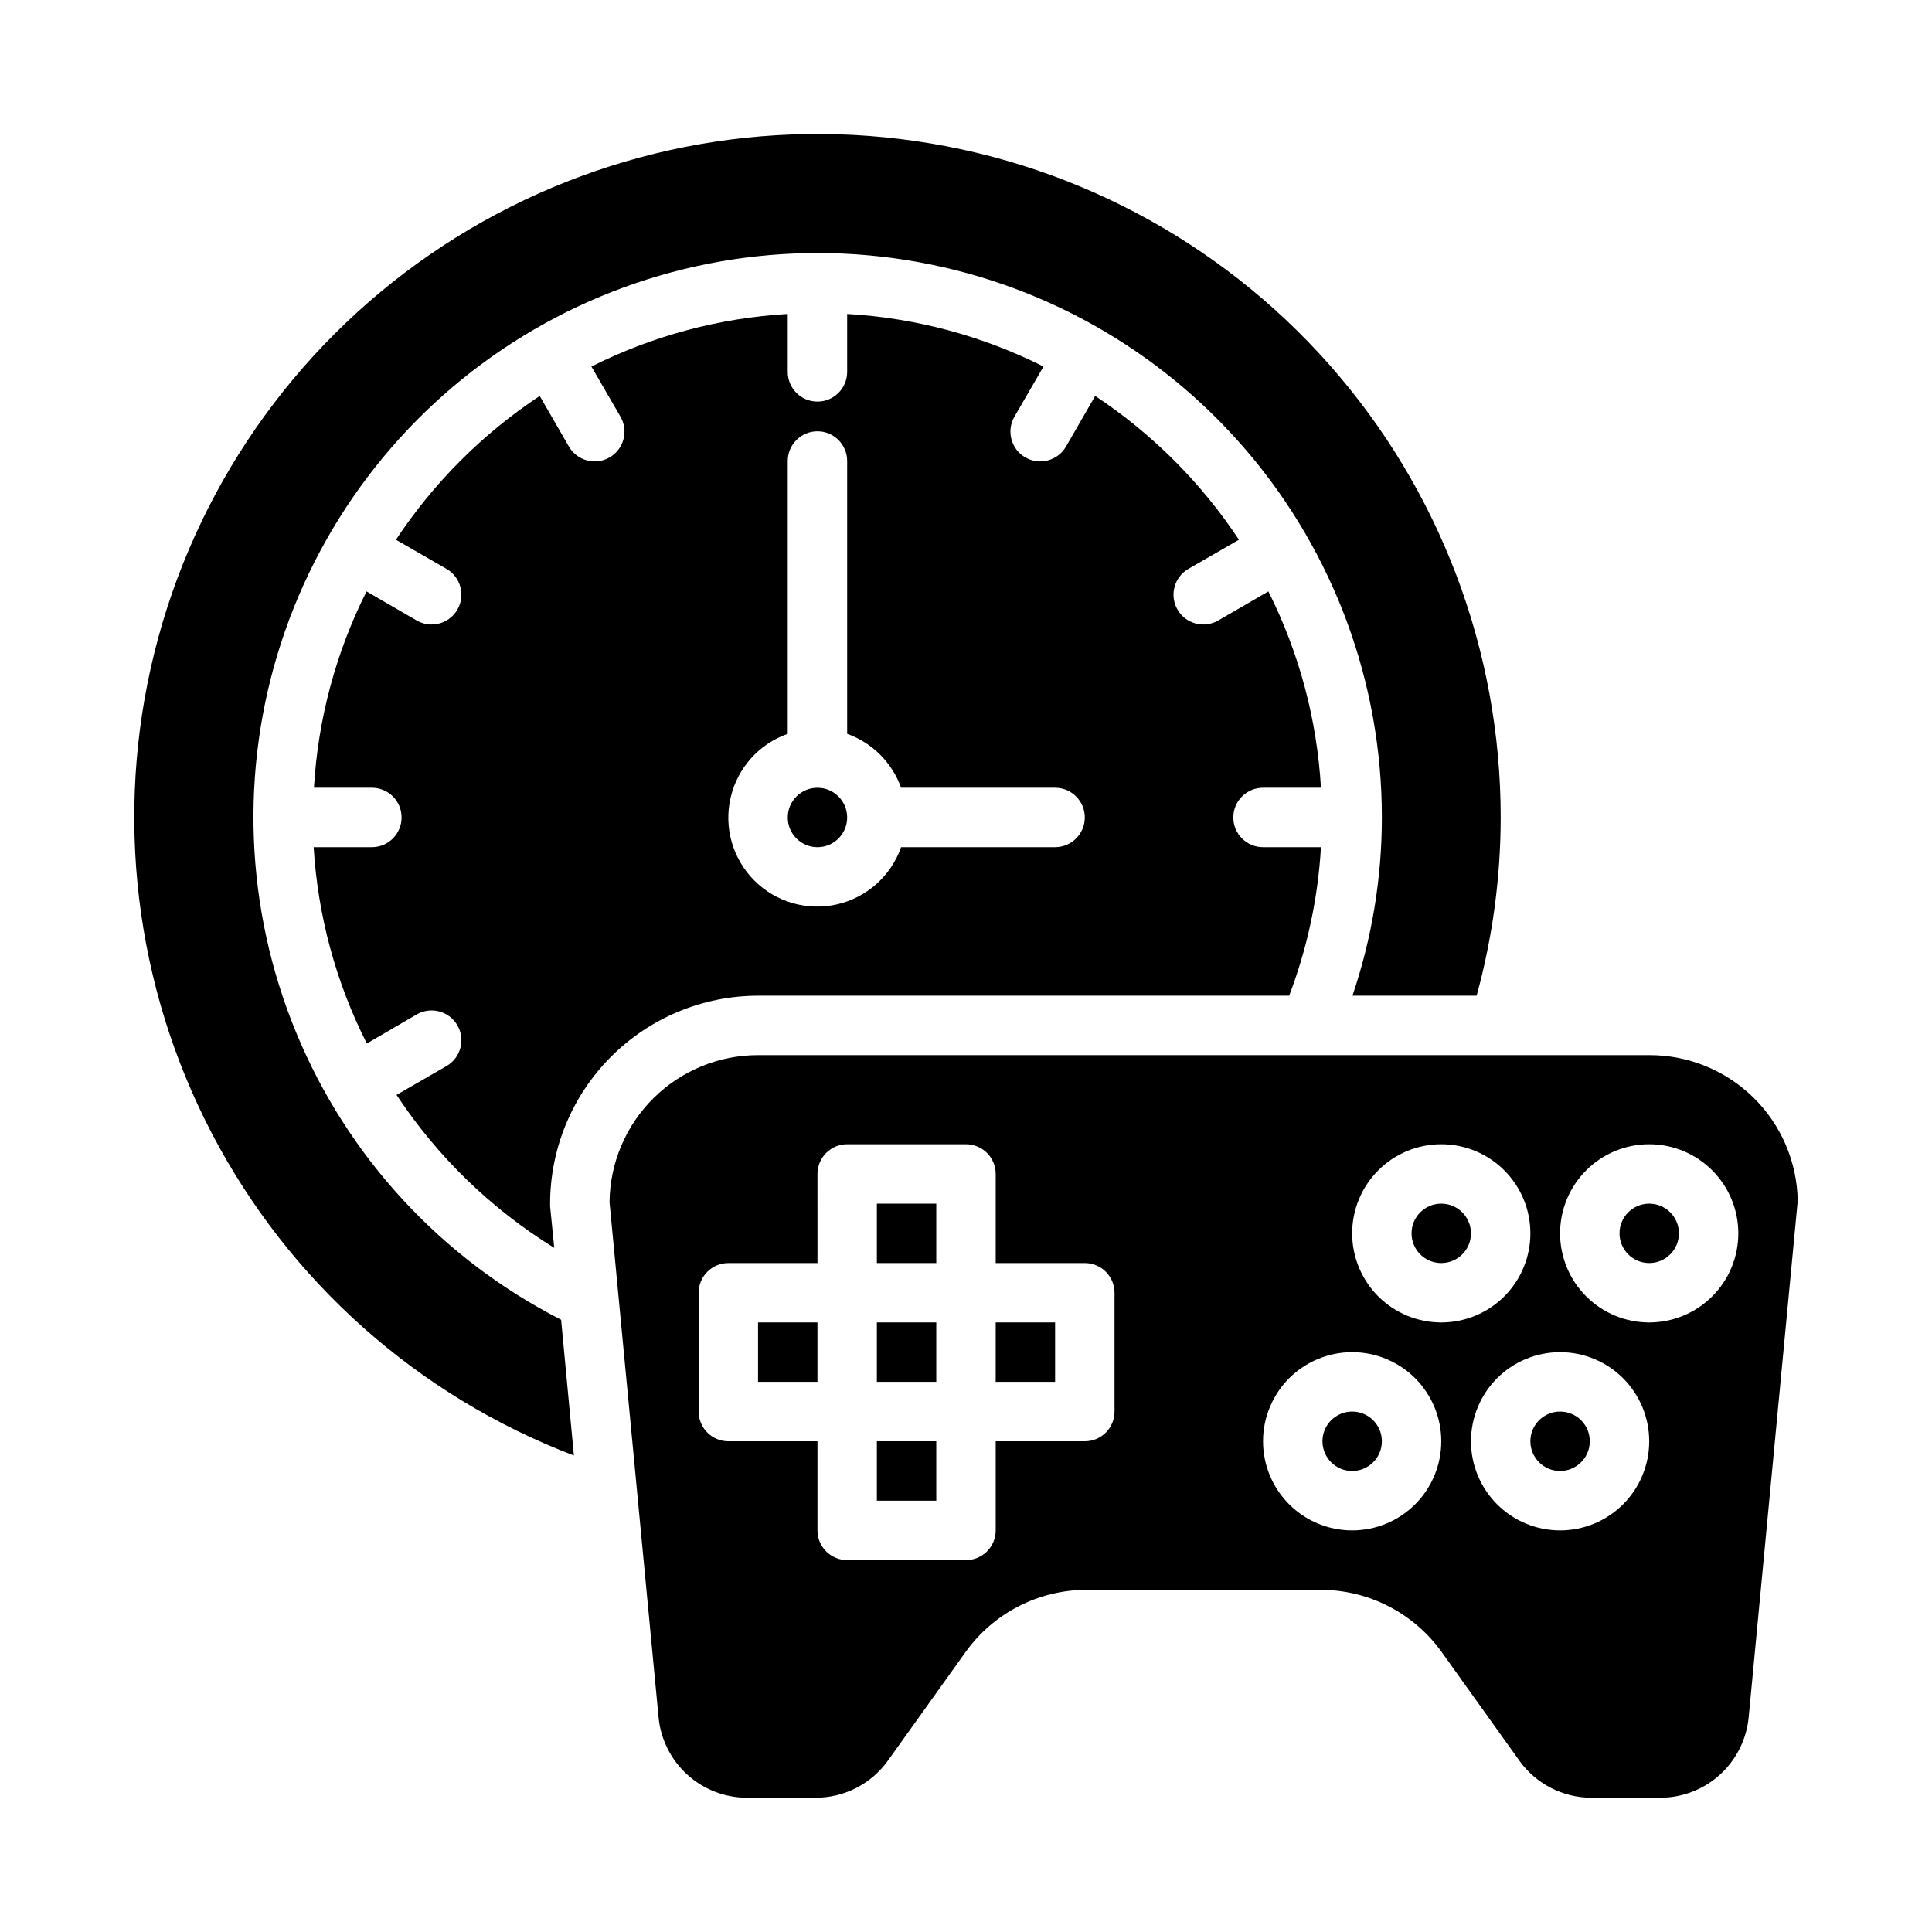
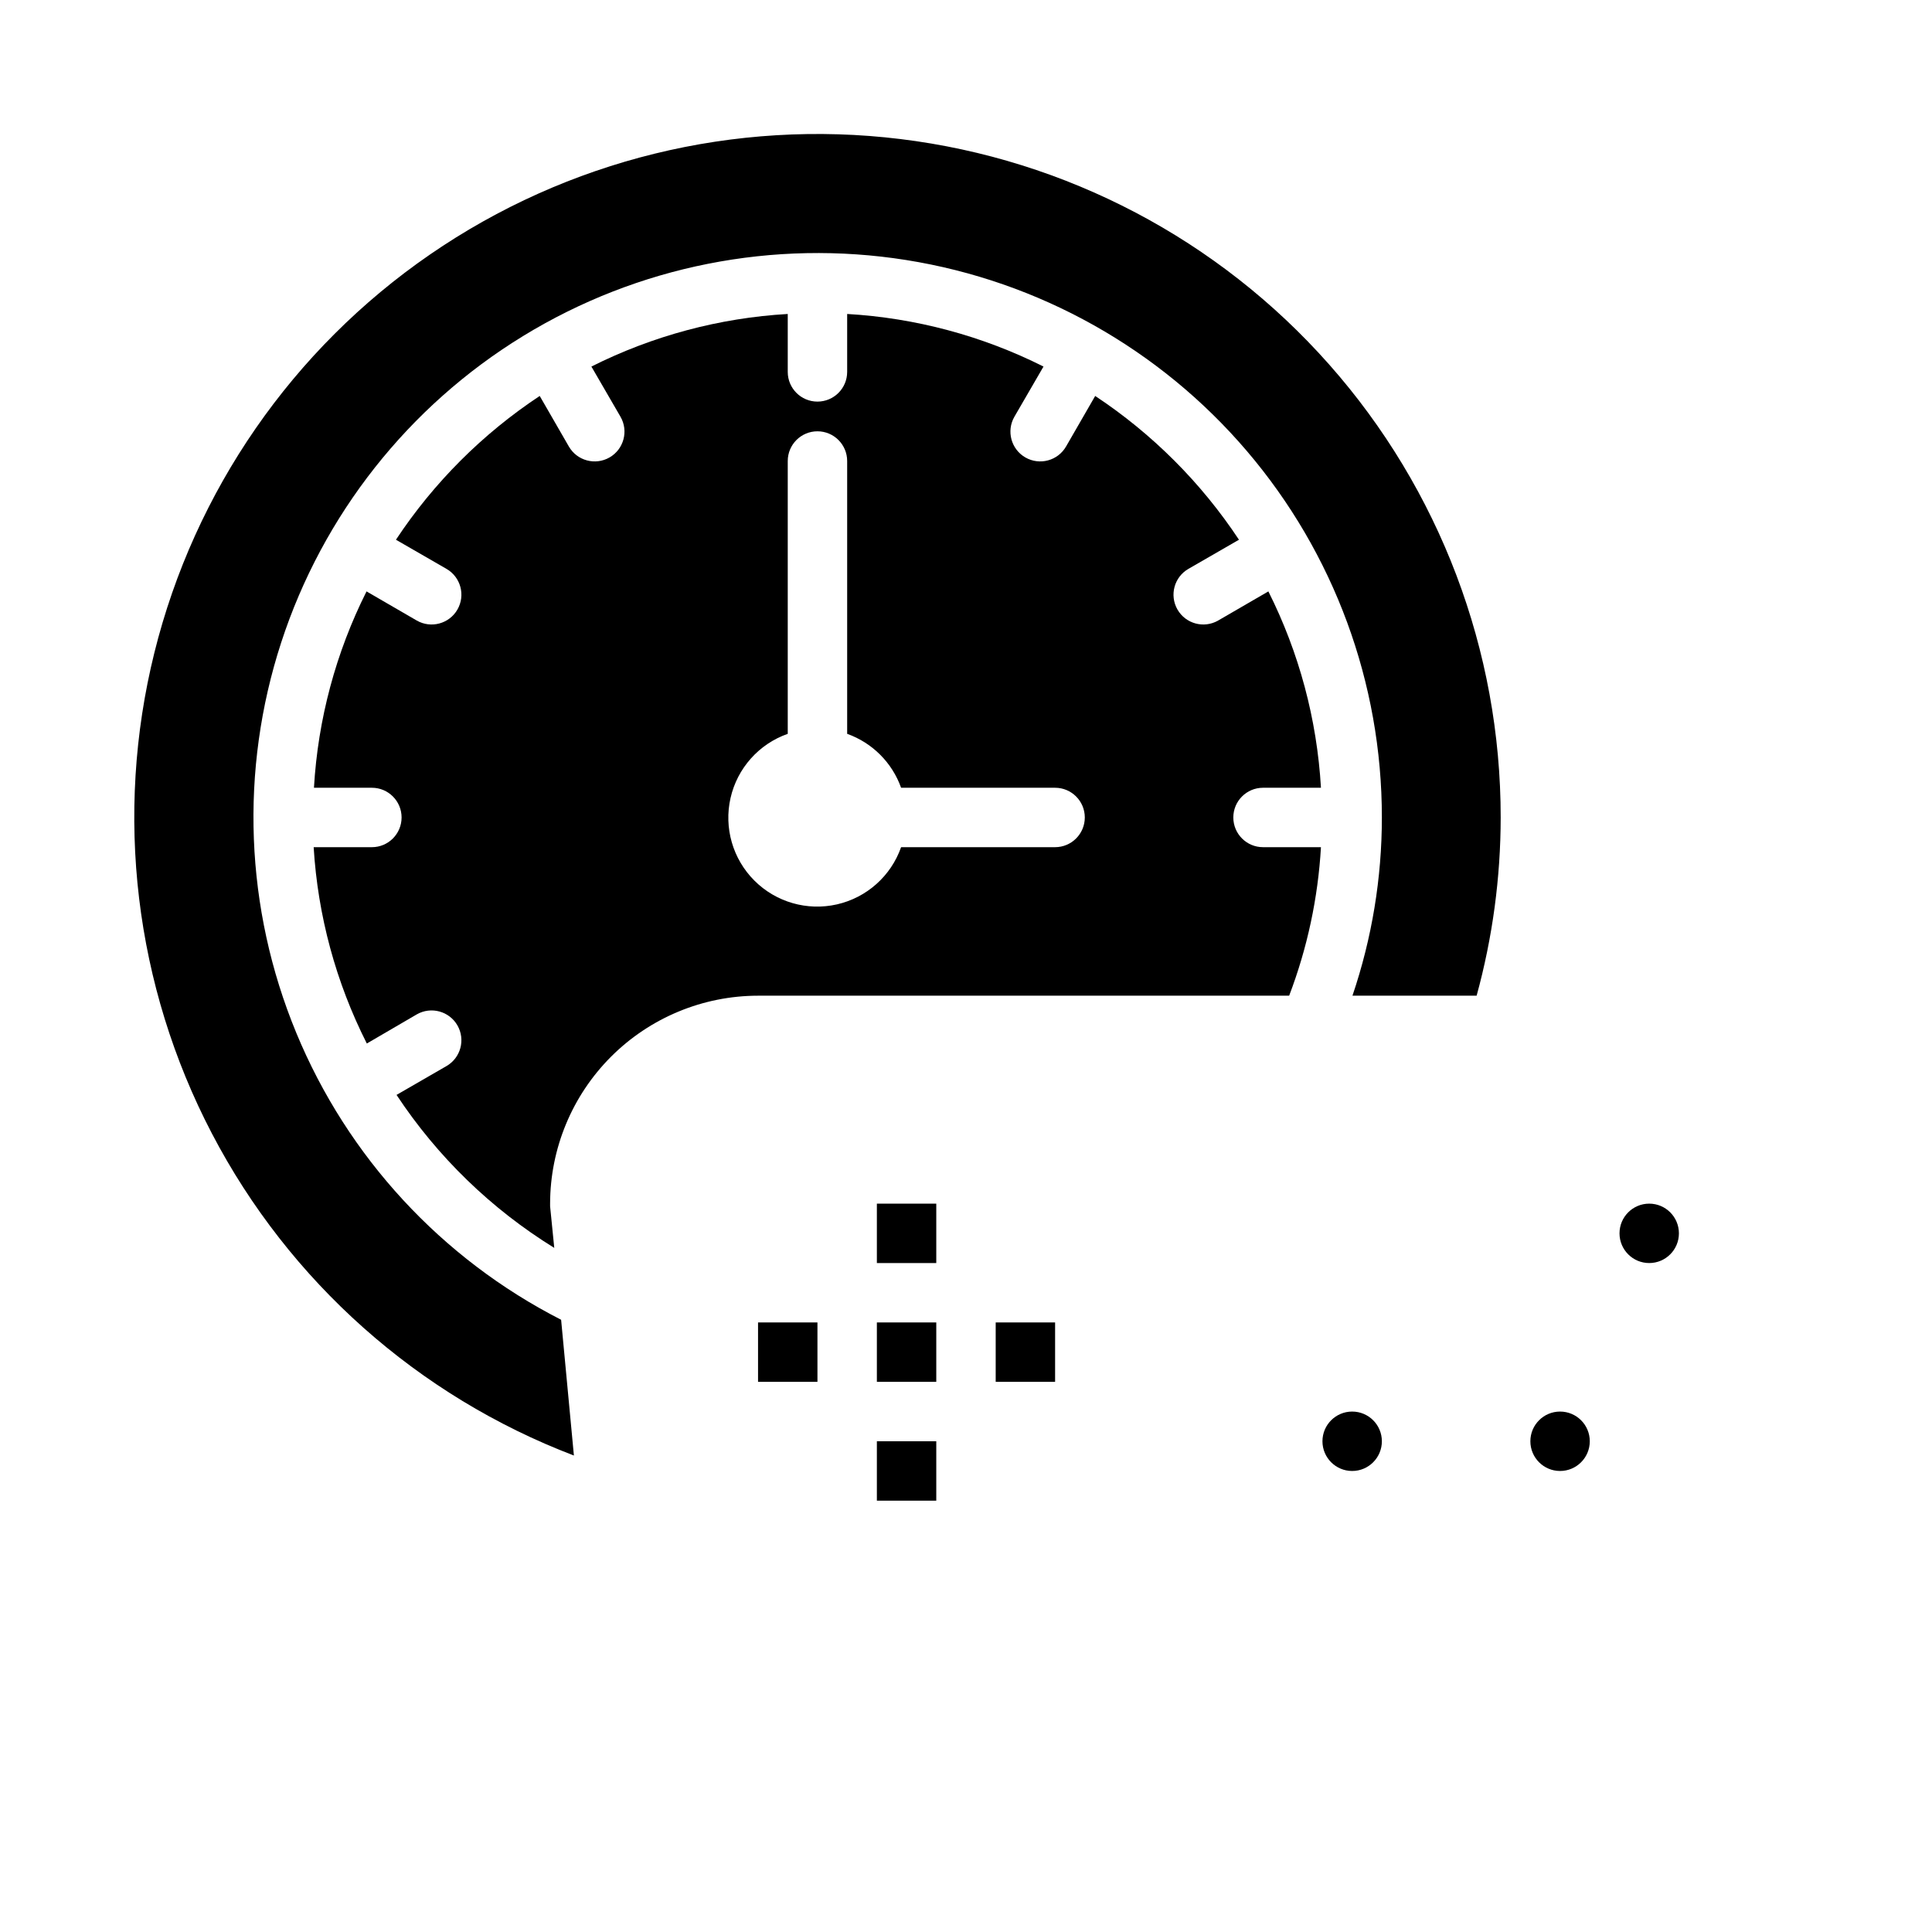
<svg xmlns="http://www.w3.org/2000/svg" fill="#000000" width="800px" height="800px" version="1.1" viewBox="144 144 512 512">
  <g>
    <path d="m344.89 407.87h140.75c4.809-12.613 7.648-25.887 8.426-39.359h-15.352c-4.348 0-7.871-3.527-7.871-7.875 0-4.348 3.523-7.871 7.871-7.871h15.352c-1.047-18.113-5.789-35.82-13.934-52.035l-13.305 7.715c-3.781 2.176-8.609 0.871-10.785-2.91-2.172-3.785-0.871-8.613 2.914-10.785l13.383-7.715c-10.016-15.129-22.973-28.09-38.102-38.102l-7.715 13.383c-2.176 3.781-7.004 5.086-10.785 2.914-3.781-2.176-5.086-7.004-2.914-10.785l7.715-13.305c-16.211-8.145-33.918-12.887-52.031-13.934v15.352c0 4.348-3.527 7.871-7.875 7.871-4.348 0-7.871-3.523-7.871-7.871v-15.352c-18.113 1.047-35.82 5.789-52.035 13.934l7.715 13.305c2.176 3.781 0.871 8.609-2.91 10.785-3.785 2.172-8.613 0.867-10.785-2.914l-7.715-13.383c-15.129 10.012-28.09 22.973-38.102 38.102l13.383 7.715c3.781 2.172 5.086 7 2.914 10.785-2.176 3.781-7.004 5.086-10.785 2.91l-13.305-7.715c-8.145 16.215-12.887 33.922-13.934 52.035h15.352c4.348 0 7.871 3.523 7.871 7.871 0 4.348-3.523 7.875-7.871 7.875h-15.43c1.098 18.125 5.891 35.832 14.09 52.031l13.227-7.715c3.781-2.172 8.609-0.867 10.785 2.914 2.172 3.781 0.867 8.609-2.914 10.785l-13.227 7.637h0.004c10.824 16.387 25.086 30.223 41.797 40.539l-1.102-11.02v-0.707c0.02-14.609 5.828-28.617 16.16-38.949 10.328-10.328 24.336-16.141 38.945-16.156zm7.871-69.398v-72.297c0-4.348 3.523-7.875 7.871-7.875 4.348 0 7.875 3.527 7.875 7.875v72.297c6.664 2.379 11.914 7.625 14.293 14.293h40.809c4.348 0 7.875 3.523 7.875 7.871 0 4.348-3.527 7.875-7.875 7.875h-40.809c-2.684 7.637-9.102 13.363-17 15.16-7.894 1.797-16.16-0.586-21.887-6.312-5.727-5.727-8.109-13.992-6.312-21.887 1.797-7.898 7.519-14.316 15.16-17z" />
-     <path d="m533.82 470.85c0 4.348-3.527 7.871-7.875 7.871-4.348 0-7.871-3.523-7.871-7.871s3.523-7.871 7.871-7.871c4.348 0 7.875 3.523 7.875 7.871" />
    <path d="m344.89 494.46h15.742v15.742h-15.742z" />
    <path d="m510.21 525.95c0 4.348-3.523 7.875-7.871 7.875-4.348 0-7.875-3.527-7.875-7.875 0-4.348 3.527-7.871 7.875-7.871 4.348 0 7.871 3.523 7.871 7.871" />
    <path d="m565.31 525.95c0 4.348-3.527 7.875-7.875 7.875s-7.871-3.527-7.871-7.875c0-4.348 3.523-7.871 7.871-7.871s7.875 3.523 7.875 7.871" />
    <path d="m376.38 494.46h15.742v15.742h-15.742z" />
    <path d="m376.38 462.98h15.742v15.742h-15.742z" />
    <path d="m407.87 494.46h15.742v15.742h-15.742z" />
-     <path d="m620.41 462.27c-0.152-10.324-4.371-20.176-11.738-27.41-7.371-7.234-17.293-11.273-27.621-11.242h-236.16c-10.371 0-20.324 4.094-27.695 11.391-7.367 7.297-11.562 17.207-11.664 27.578l12.988 136.42c0.535 5.863 3.25 11.316 7.606 15.281 4.359 3.965 10.043 6.152 15.93 6.129h18.109c7.629 0.004 14.789-3.695 19.207-9.918l20.547-28.734h-0.004c7.414-10.316 19.336-16.438 32.039-16.449h62.035c12.703 0.012 24.625 6.133 32.039 16.449l20.547 28.734h-0.004c4.418 6.223 11.578 9.922 19.211 9.918h18.105c5.887 0.023 11.574-2.164 15.93-6.129 4.356-3.965 7.07-9.418 7.606-15.281zm-181.05 55.812c0 2.09-0.832 4.09-2.305 5.566-1.477 1.477-3.481 2.305-5.566 2.305h-23.617v23.617c0 2.09-0.828 4.09-2.305 5.566-1.477 1.477-3.481 2.305-5.566 2.305h-31.488c-4.348 0-7.875-3.523-7.875-7.871v-23.617h-23.613c-4.348 0-7.875-3.523-7.875-7.871v-31.488c0-4.348 3.527-7.871 7.875-7.871h23.617l-0.004-23.617c0-4.348 3.527-7.871 7.875-7.871h31.488c2.086 0 4.09 0.828 5.566 2.305 1.477 1.477 2.305 3.481 2.305 5.566v23.617h23.617c2.086 0 4.09 0.828 5.566 2.305 1.473 1.477 2.305 3.481 2.305 5.566zm62.977 31.488c-6.266 0-12.27-2.488-16.699-6.918-4.43-4.426-6.918-10.434-6.918-16.699 0-6.262 2.488-12.27 6.918-16.699 4.43-4.426 10.434-6.914 16.699-6.914 6.262 0 12.27 2.488 16.699 6.914 4.426 4.43 6.914 10.438 6.914 16.699 0 6.266-2.488 12.273-6.914 16.699-4.43 4.43-10.438 6.918-16.699 6.918zm23.617-55.105h-0.004c-6.262 0-12.27-2.484-16.699-6.914-4.426-4.43-6.914-10.438-6.914-16.699 0-6.266 2.488-12.27 6.914-16.699 4.43-4.43 10.438-6.918 16.699-6.918 6.266 0 12.273 2.488 16.699 6.918 4.43 4.43 6.918 10.434 6.918 16.699 0 6.262-2.488 12.27-6.918 16.699-4.426 4.43-10.434 6.914-16.699 6.914zm31.488 55.105h-0.004c-6.262 0-12.27-2.488-16.699-6.918-4.426-4.426-6.914-10.434-6.914-16.699 0-6.262 2.488-12.27 6.914-16.699 4.43-4.426 10.438-6.914 16.699-6.914 6.266 0 12.273 2.488 16.699 6.914 4.43 4.43 6.918 10.438 6.918 16.699 0 6.266-2.488 12.273-6.918 16.699-4.426 4.43-10.434 6.918-16.699 6.918zm23.617-55.105h-0.004c-6.262 0-12.27-2.484-16.699-6.914-4.43-4.43-6.918-10.438-6.918-16.699 0-6.266 2.488-12.27 6.918-16.699 4.43-4.43 10.438-6.918 16.699-6.918 6.266 0 12.27 2.488 16.699 6.918 4.43 4.43 6.918 10.434 6.918 16.699 0 6.262-2.488 12.27-6.918 16.699-4.43 4.43-10.434 6.914-16.699 6.914z" />
    <path d="m296.09 529.73-3.387-35.977h0.004c-31.707-16.184-56.598-43.152-70.195-76.051-13.602-32.898-15.02-69.566-3.996-103.42 11.023-33.848 33.758-62.652 64.121-81.234 30.363-18.586 66.359-25.723 101.52-20.137 35.156 5.586 67.164 23.531 90.273 50.613 23.105 27.078 35.793 61.512 35.781 97.109 0 16.066-2.633 32.02-7.793 47.234h32.906c4.219-15.391 6.363-31.273 6.375-47.234 0.016-44.219-16.152-86.922-45.457-120.04-29.301-33.121-69.715-54.371-113.61-59.742-43.895-5.371-88.238 5.508-124.66 30.586-36.426 25.074-62.414 62.617-73.062 105.54-10.645 42.918-5.215 88.254 15.266 127.45 20.48 39.195 54.598 69.539 95.914 85.305z" />
    <path d="m376.38 525.95h15.742v15.742h-15.742z" />
-     <path d="m368.51 360.64c0 4.348-3.527 7.875-7.875 7.875-4.348 0-7.871-3.527-7.871-7.875 0-4.348 3.523-7.871 7.871-7.871 4.348 0 7.875 3.523 7.875 7.871" />
    <path d="m588.93 470.85c0 4.348-3.523 7.871-7.871 7.871-4.348 0-7.871-3.523-7.871-7.871s3.523-7.871 7.871-7.871c4.348 0 7.871 3.523 7.871 7.871" />
  </g>
</svg>